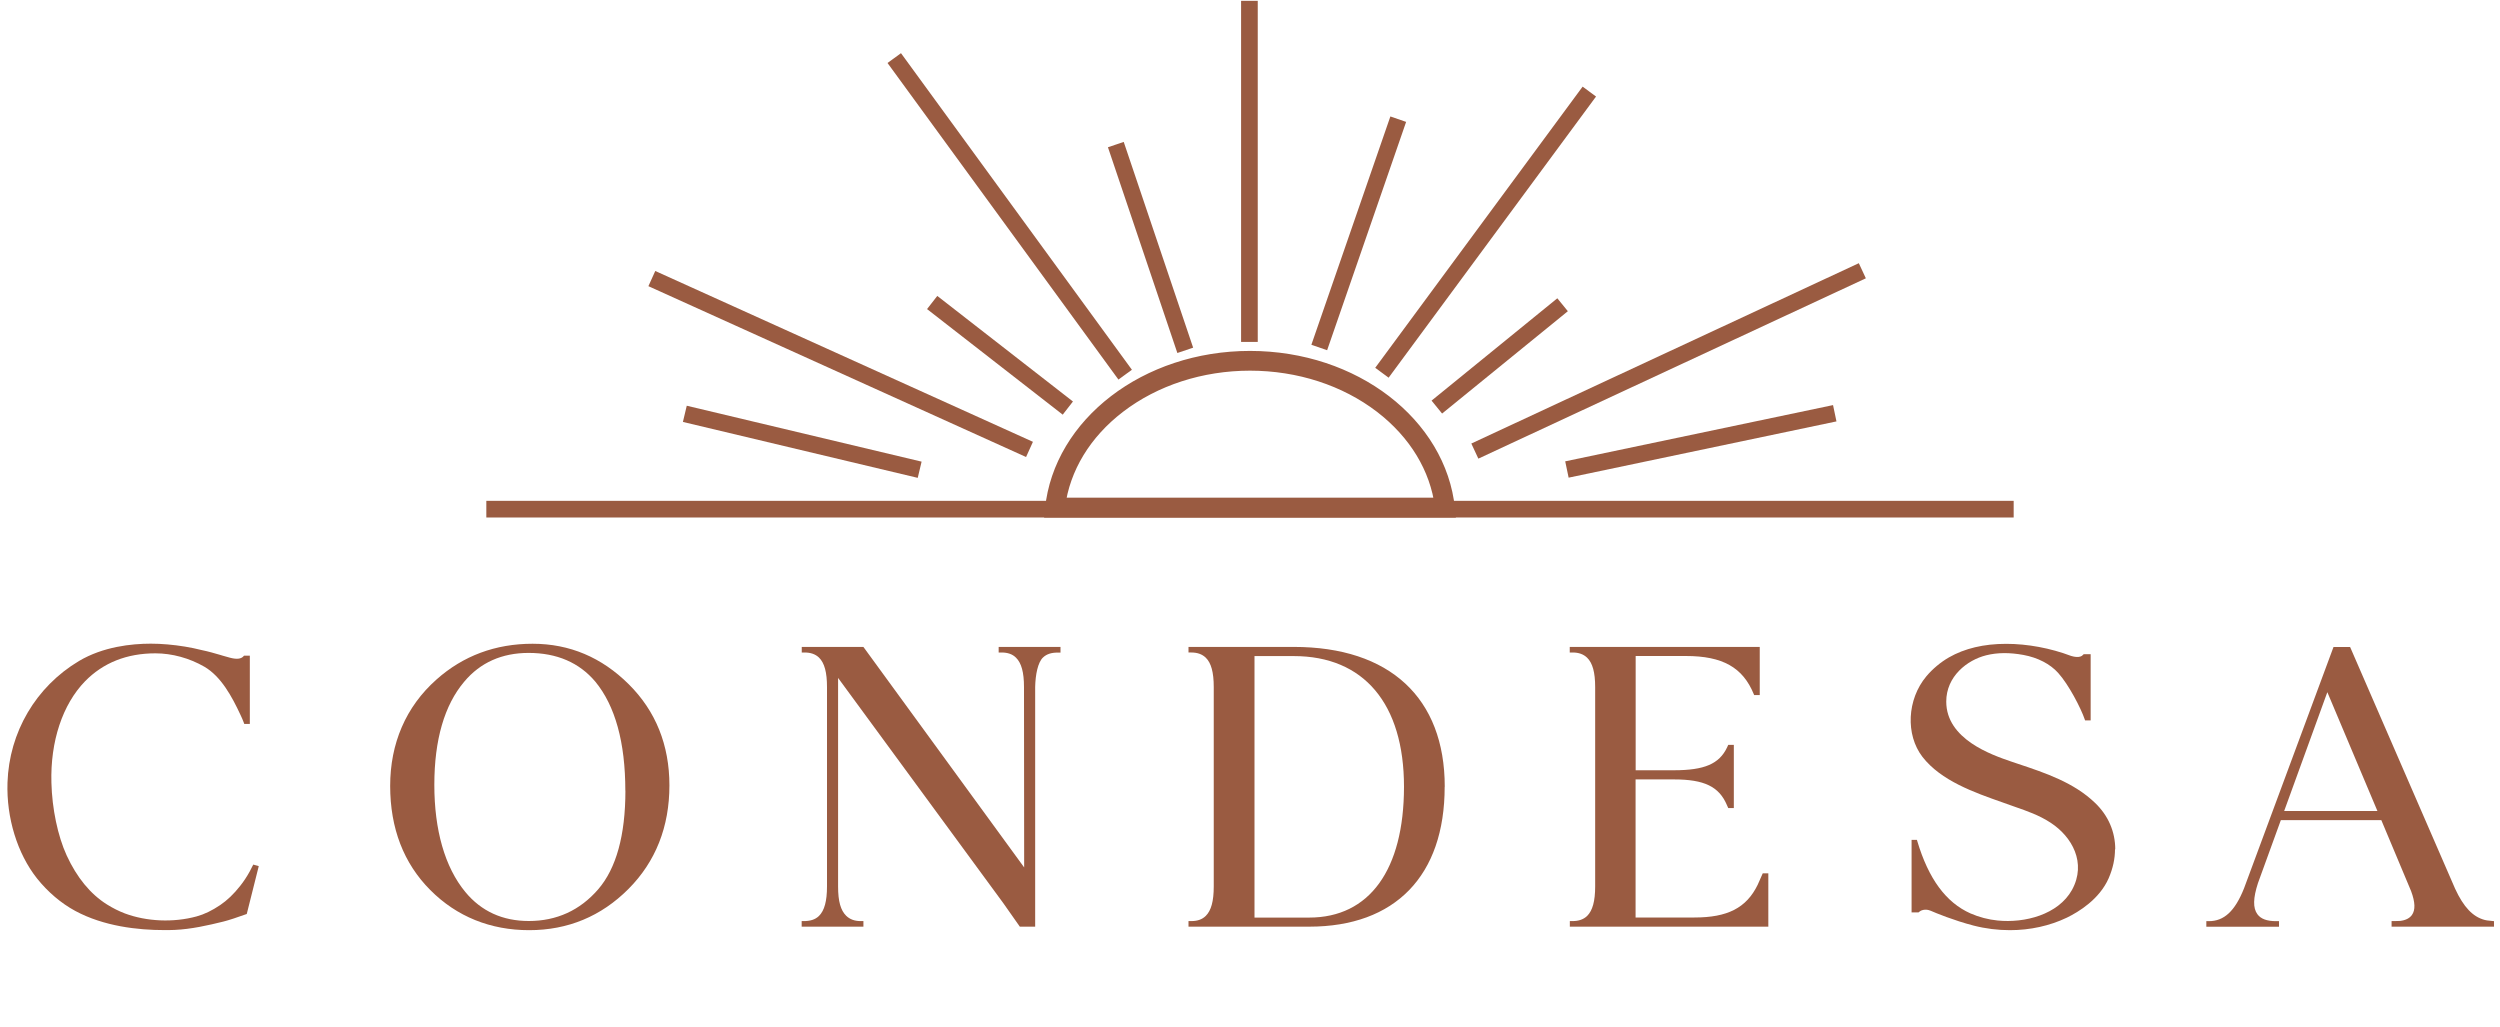
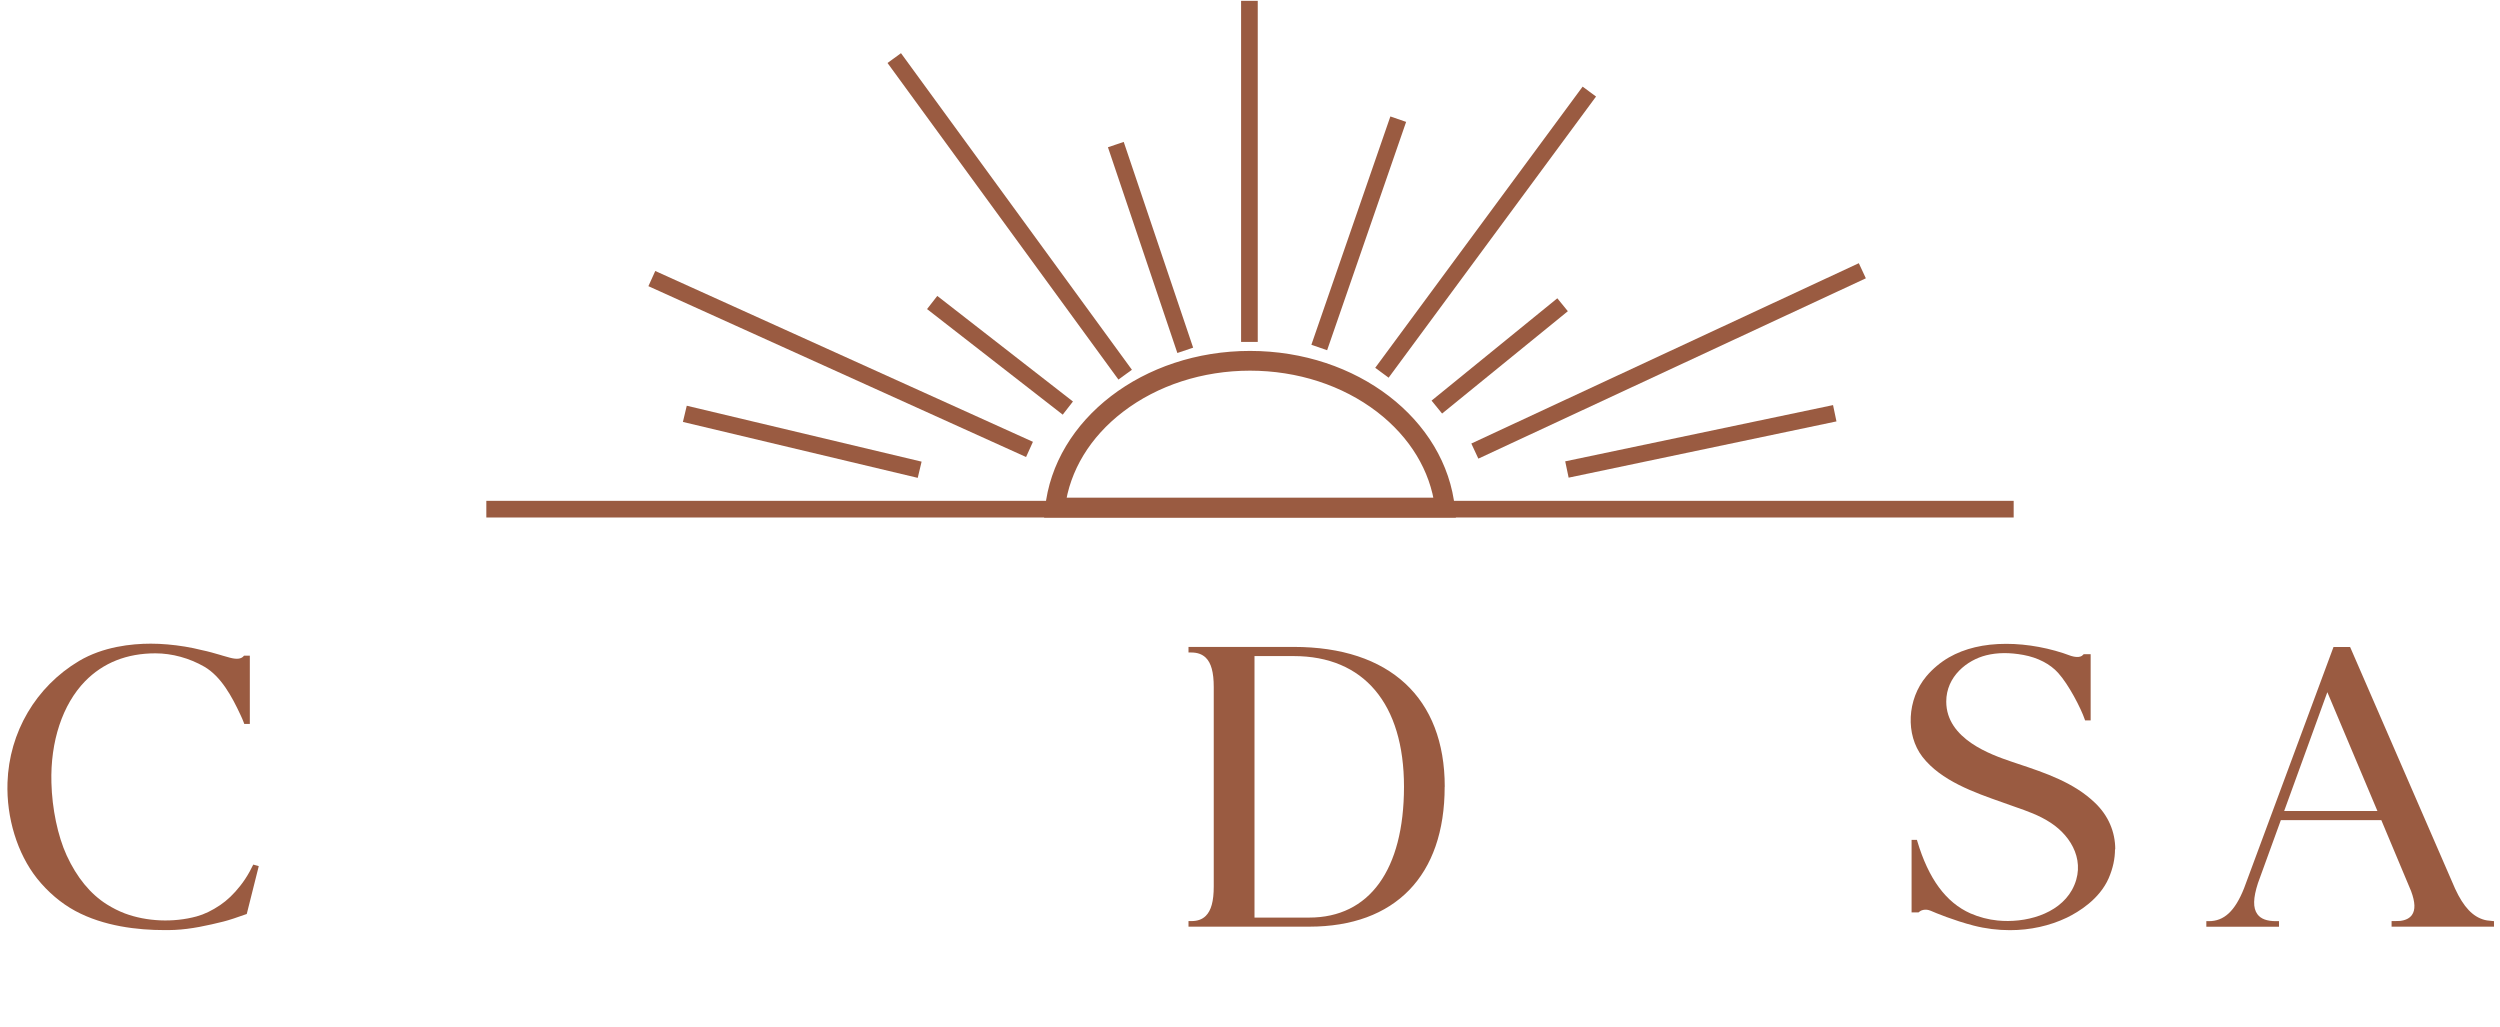
<svg xmlns="http://www.w3.org/2000/svg" id="logos" viewBox="0 0 300 123.2">
  <defs>
    <style>
      .cls-1 {
        fill: none;
        stroke: #9a5b41;
        stroke-miterlimit: 10;
        stroke-width: 2px;
      }

      .cls-2 {
        fill: #9a5b41;
      }
    </style>
  </defs>
  <g>
    <path class="cls-1" d="M126.61,60.92c.54-4.76,3.18-9.17,7.43-12.44,4.35-3.34,10.02-5.18,15.96-5.18s11.6,1.84,15.96,5.18c4.26,3.27,6.89,7.68,7.43,12.44h-46.78Z" />
    <path class="cls-1" d="M150,43.48c5.9,0,11.52,1.83,15.84,5.14,4.16,3.19,6.75,7.47,7.34,12.1h-46.36c.59-4.63,3.18-8.92,7.34-12.1,4.32-3.31,9.95-5.14,15.84-5.14M150,43.11c-12.4,0-22.58,7.92-23.6,18h47.2c-1.02-10.08-11.19-18-23.6-18h0Z" />
  </g>
  <line class="cls-1" x1="58.36" y1="61.1" x2="241.64" y2="61.1" />
  <line class="cls-1" x1="149.93" y1=".1" x2="149.93" y2="41.03" />
  <line class="cls-1" x1="190.72" y1="10.99" x2="165.83" y2="44.73" />
  <line class="cls-1" x1="223.48" y1="32.49" x2="176.98" y2="54.13" />
  <line class="cls-1" x1="220.17" y1="49.59" x2="188.03" y2="56.34" />
  <line class="cls-1" x1="110.36" y1="56.37" x2="82.18" y2="49.66" />
  <line class="cls-1" x1="128.14" y1="48.97" x2="111.86" y2="36.3" />
  <line class="cls-1" x1="142.23" y1="42.04" x2="133.9" y2="17.35" />
  <line class="cls-1" x1="158.31" y1="41.7" x2="167.79" y2="14.3" />
  <line class="cls-1" x1="172.42" y1="48.85" x2="187.51" y2="36.57" />
  <line class="cls-1" x1="123.54" y1="53.93" x2="78.22" y2="33.43" />
  <line class="cls-1" x1="135.02" y1="44.96" x2="107.31" y2="6.97" />
  <g>
    <path class="cls-2" d="M31.05,103.92l-.04.18-1.4,5.58-.09.03c-.99.36-2.11.73-2.72.88-1.86.46-3.85.91-5.84,1-.4.02-.81.02-1.25.02-3.17,0-7.25-.45-10.68-2.3-1.7-.92-3.29-2.27-4.59-3.9-2.36-2.98-3.68-7.27-3.54-11.5.2-6.04,3.4-11.5,8.58-14.59,2.9-1.72,6.29-2.08,8.62-2.08.65,0,1.32.03,2,.09,1.4.12,2.8.35,4.15.69.74.15,1.49.37,2.25.59l.19.06c.29.08.57.17.89.25.81.22,1.36.16,1.64-.17l.06-.07h.7v8.19h-.67l-.04-.12c-.11-.32-.26-.63-.41-.96-1.03-2.22-2.34-4.62-4.33-5.78-1.8-1.04-3.89-1.61-5.88-1.61-3.43,0-6.27,1.13-8.45,3.36-2.7,2.78-4.17,7.22-4.03,12.17.08,3.12.76,6.38,1.83,8.72,1.22,2.65,2.85,4.64,4.83,5.88.7.44,1.42.8,2.15,1.08,2.62.98,5.83,1.12,8.61.36.92-.25,1.85-.7,2.83-1.36.83-.56,1.64-1.33,2.4-2.3.4-.5.78-1.07,1.14-1.72l.43-.84.65.18Z" />
-     <path class="cls-2" d="M80.33,94.24c0,4.97-1.65,9.16-4.92,12.44-3.27,3.28-7.27,4.94-11.91,4.94s-8.69-1.62-11.87-4.82c-3.19-3.2-4.81-7.41-4.81-12.49s1.87-9.5,5.56-12.77c3.2-2.85,7.08-4.29,11.53-4.29s8.3,1.64,11.54,4.86c3.24,3.22,4.88,7.3,4.88,12.14ZM75.04,94.88c0-5.8-1.22-10.19-3.6-13.08-1.93-2.29-4.62-3.45-8.01-3.45-3.2,0-5.8,1.16-7.72,3.45-2.38,2.81-3.59,6.98-3.59,12.38s1.25,9.87,3.72,12.86c1.91,2.31,4.47,3.48,7.62,3.48,3.34,0,6.14-1.28,8.32-3.8,2.17-2.51,3.27-6.49,3.27-11.85Z" />
-     <path class="cls-2" d="M127.26,77.64v.67h-.35c-.75,0-1.32.18-1.75.59-.61.57-.91,2.04-.94,3.54v28.76h-1.84l-1.99-2.83-19.82-27.02v25.04c0,1.77.31,2.85.97,3.5.43.42,1,.64,1.73.64h.34v.67h-7.41v-.67h.19c.84.01,1.44-.18,1.89-.62.65-.64.96-1.77.96-3.54v-23.92c0-1.77-.3-2.89-.96-3.54-.44-.42-1.01-.61-1.73-.61h-.34v-.67h7.39l.06.07,19.24,26.39-.02-21.65c0-1.77-.31-2.88-.96-3.52-.43-.43-1-.62-1.73-.62h-.35v-.67h7.43Z" />
    <path class="cls-2" d="M173.36,94.42c0,10.66-5.93,16.78-16.26,16.78h-14.48v-.67h.35c.73,0,1.29-.2,1.72-.62.65-.64.96-1.76.96-3.54v-23.92c0-1.78-.31-2.9-.96-3.53-.43-.41-.99-.62-1.73-.62h-.34v-.67h12.63c11.51,0,18.12,6.11,18.12,16.78ZM168.48,94.42c0-9.97-4.82-15.69-13.23-15.69h-4.71v31.38h6.56c7.23,0,11.37-5.72,11.38-15.69Z" />
-     <path class="cls-2" d="M212.23,111.2h-23.85v-.67h.33c.74,0,1.31-.2,1.75-.62.65-.65.96-1.77.96-3.54v-23.92c0-1.77-.31-2.89-.97-3.53-.43-.41-.99-.62-1.73-.62h-.35v-.67h22.8v5.78h-.67l-.05-.12c-1.31-3.2-3.74-4.57-8.14-4.57h-6.03v13.71h4.61c3.63,0,5.41-.76,6.35-2.72l.15-.33h.67v7.59h-.67l-.16-.36c-.94-2.22-2.72-3.08-6.35-3.08h-4.61v16.57h7.06c3.97,0,6.23-1.14,7.59-3.92.01-.02.61-1.38.61-1.38h.67v6.39Z" />
    <path class="cls-2" d="M253.8,101.91c0,1.15-.25,2.3-.76,3.48-1.11,2.53-3.61,4.04-5,4.72-2.06.99-4.42,1.51-6.85,1.51-1.45,0-2.93-.18-4.36-.55-2.42-.63-4.53-1.51-5.15-1.78-.12-.05-.36-.12-.44-.12-.69-.07-1.01.32-1.01.32h-.84v-8.71h.64l.04.14c1.35,4.53,3.44,7.38,6.39,8.69,1.03.45,2.15.74,3.25.85,3.26.33,7.27-.7,8.93-3.67,1.78-3.25,0-6.39-2.56-8.06-1.36-.9-2.9-1.43-4.25-1.9l-1.49-.53c-3.48-1.22-7.41-2.61-9.64-5.47-2.06-2.67-1.85-6.91.46-9.67.74-.88,1.7-1.69,2.71-2.27,1.88-1.08,4.19-1.63,6.86-1.63h.03c2.53,0,5.29.51,7.77,1.45.25.07,1.07.31,1.45-.14l.06-.07h.84v7.95h-.67l-.04-.12c-.46-1.35-1.93-4.19-3.19-5.58-.96-1.07-2.44-1.84-4.18-2.16-1.65-.3-3.11-.29-4.44.04-2.31.57-4.81,2.54-4.81,5.56,0,4.52,5.45,6.39,7.78,7.19l.83.28c3.3,1.1,6.7,2.24,9.24,4.68,1.59,1.52,2.43,3.46,2.43,5.59Z" />
    <path class="cls-2" d="M299.26,111.2h-12.27v-.67s.85,0,1.03-.02c.66-.08,1.13-.32,1.41-.71.43-.6.4-1.53-.1-2.87l-3.57-8.51h-12.06l-2.74,7.54c-.59,1.81-.62,3.01-.07,3.75.42.57,1.15.83,2.24.83h.35v.67h-8.72v-.67h.3c1.83,0,3.13-1.2,4.22-3.93l10.74-28.97h1.99l.05.11,12.55,28.89c1.02,2.21,2.12,3.37,3.54,3.75.08.02.18.04.29.06.19.03.84.09.84.09v.67ZM285.29,97.32l-6.01-14.26-5.18,14.26h11.19Z" />
  </g>
</svg>